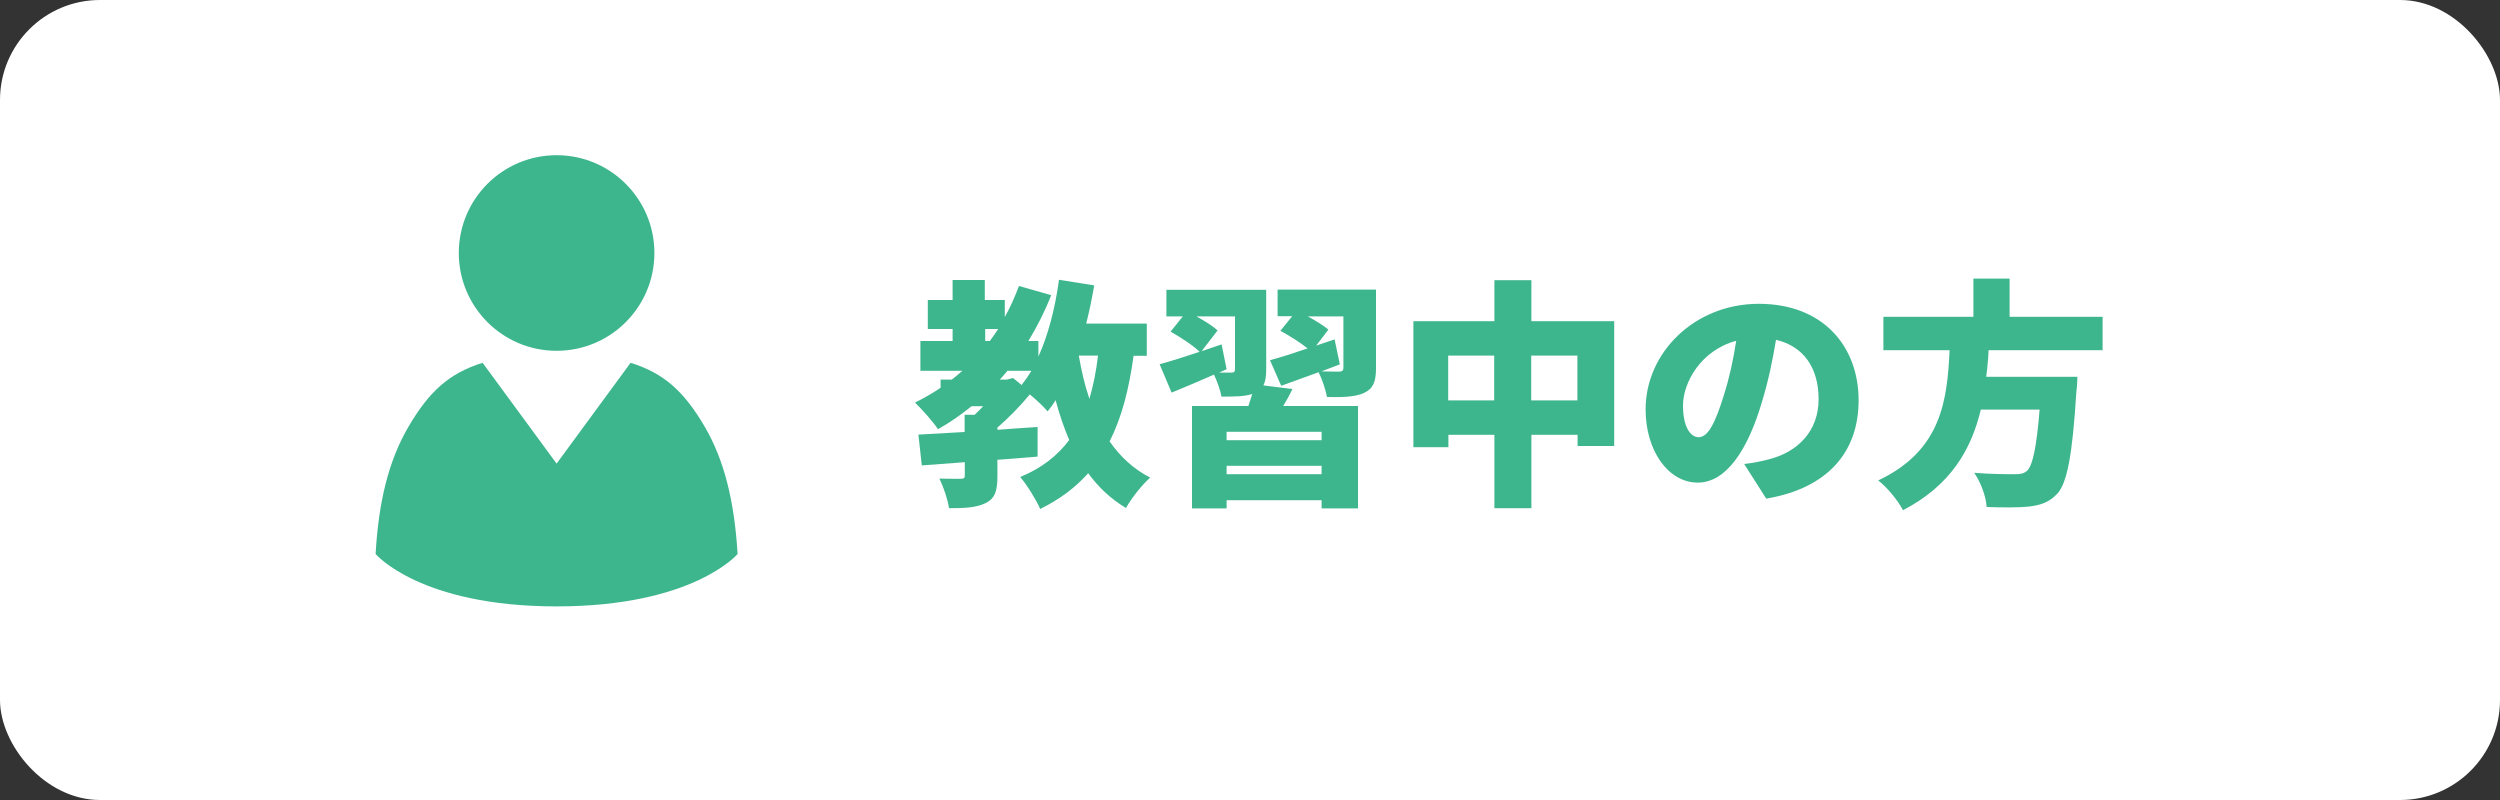
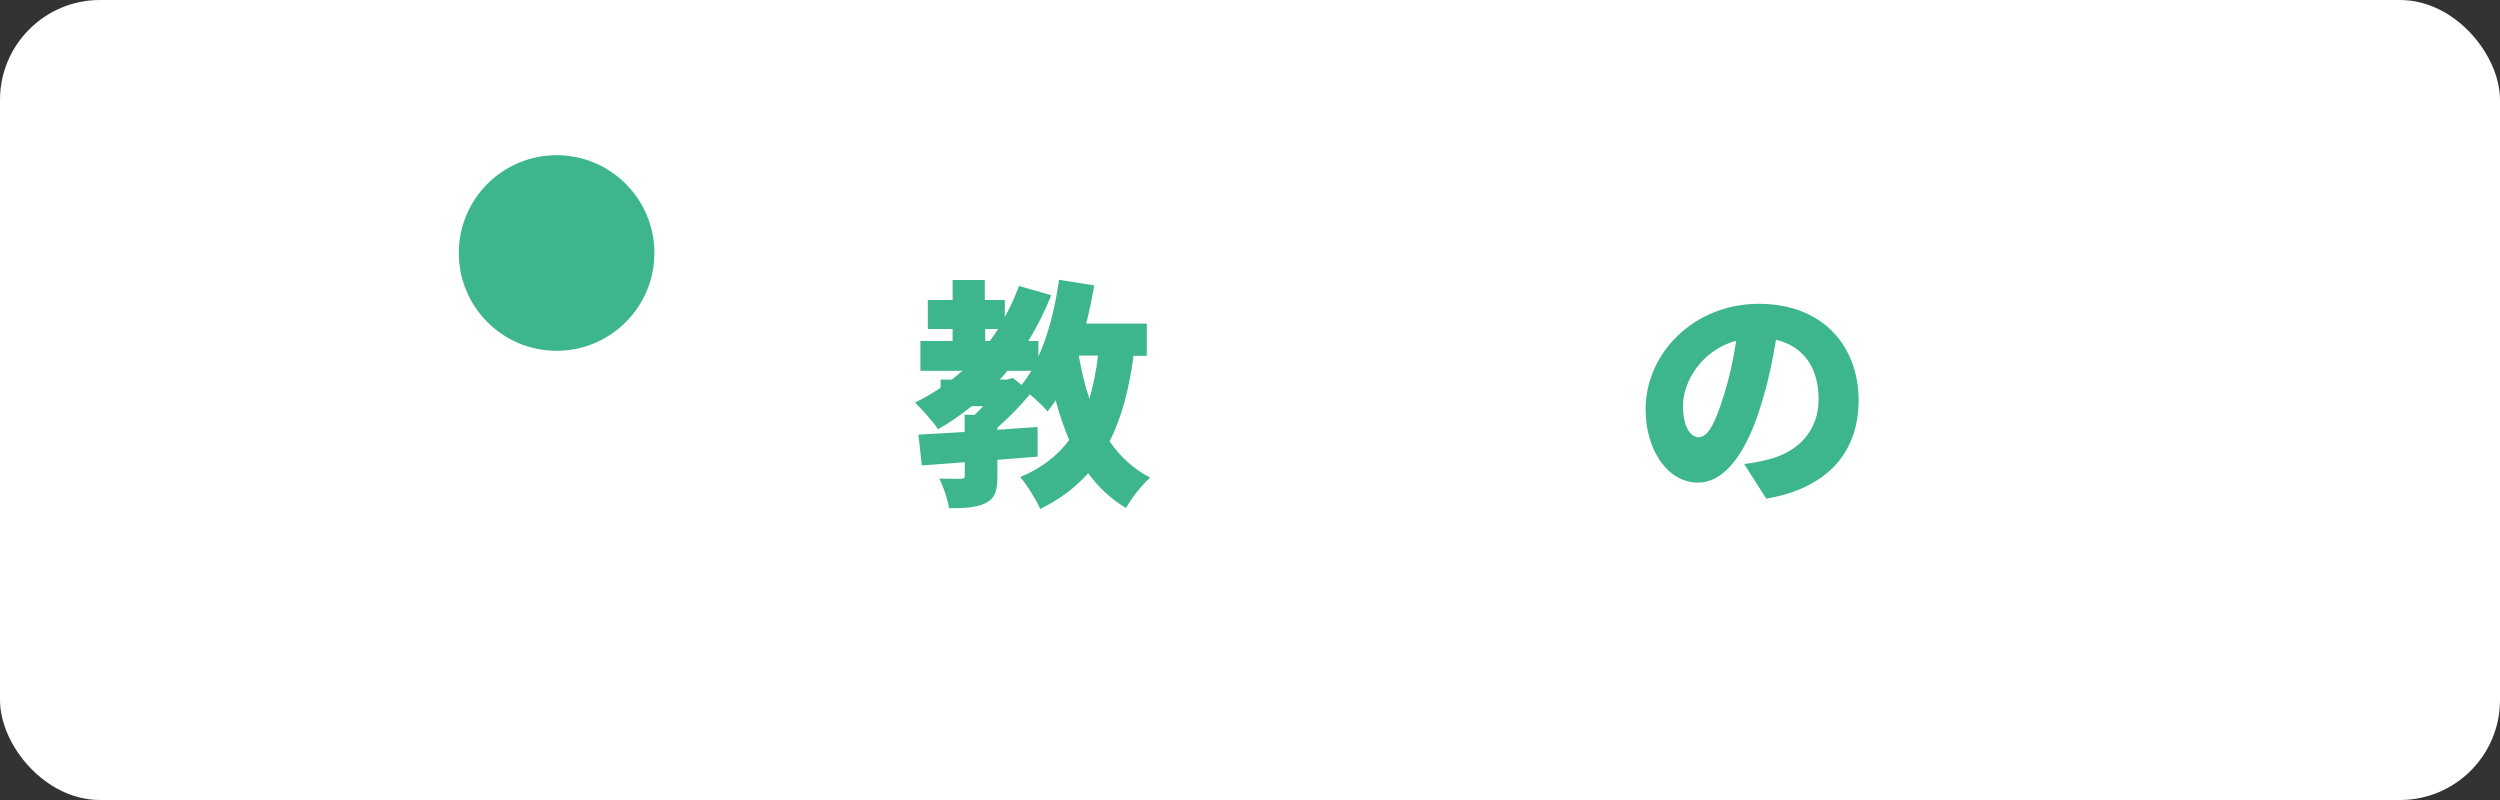
<svg xmlns="http://www.w3.org/2000/svg" id="_イヤー_2" widht="125" height="40" viewBox="0 0 125 40">
  <rect x="0" y="0" width="125" height="40" fill="#333333" stroke="none" />
  <defs>
    <style>.cls-1{fill:#fff;}.cls-2{fill:#3db68d;}.cls-3{fill:none;}</style>
  </defs>
  <g id="_ニュー表示">
    <g>
      <rect class="cls-1" width="125" height="40" rx="5" ry="5" />
      <g>
        <path class="cls-2" d="M56.68,17.78c-.23,1.69-.6,3.11-1.2,4.29,.53,.76,1.19,1.38,2.03,1.81-.4,.35-.95,1.04-1.21,1.52-.77-.46-1.38-1.04-1.89-1.74-.64,.72-1.43,1.31-2.4,1.79-.17-.41-.67-1.22-1-1.6,1.07-.44,1.86-1.06,2.45-1.85-.26-.61-.49-1.28-.68-1.99-.12,.2-.25,.38-.4,.56-.18-.22-.54-.56-.89-.85-.46,.56-1.04,1.16-1.62,1.66v.11c.67-.05,1.36-.1,2.01-.14v1.48c-.66,.06-1.34,.11-2.01,.16v.84c0,.71-.12,1.1-.6,1.33s-1.07,.25-1.82,.25c-.06-.44-.28-1.07-.48-1.48,.4,.01,.92,.01,1.07,.01,.16,0,.2-.04,.2-.17v-.66l-2.15,.16-.17-1.54c.66-.04,1.45-.08,2.31-.13v-.86h.5c.14-.13,.29-.28,.43-.43h-.58c-.53,.43-1.09,.82-1.68,1.15-.23-.35-.82-1.02-1.15-1.33,.44-.22,.88-.47,1.28-.74v-.41h.56c.18-.14,.36-.29,.53-.44h-2.1v-1.49h1.61v-.6h-1.24v-1.45h1.24v-1h1.61v1h1v.85c.28-.49,.5-1.01,.71-1.55l1.61,.46c-.32,.82-.71,1.58-1.14,2.29h.5v.78c.5-1.1,.84-2.45,1.03-3.84l1.76,.28c-.11,.65-.24,1.28-.4,1.91h3.03v1.61h-.68Zm-7.42-.73h.23c.14-.19,.29-.4,.42-.6h-.65v.6Zm1.39,1.85l.43,.35c.17-.22,.34-.46,.49-.71h-1.2c-.13,.16-.25,.3-.38,.44h.35l.31-.08Zm3.29-1.12c.13,.76,.3,1.49,.53,2.16,.19-.65,.34-1.37,.43-2.16h-.96Z" />
-         <path class="cls-2" d="M64.62,19.46c-.14,.29-.3,.58-.46,.84h3.74v5.12h-1.82v-.41h-4.75v.41h-1.73v-5.12h2.82c.07-.2,.13-.41,.19-.6-.4,.13-.91,.13-1.54,.13-.05-.34-.22-.77-.37-1.1-.73,.32-1.48,.64-2.12,.9l-.6-1.42c.53-.14,1.25-.37,2-.62-.31-.31-.96-.73-1.45-1.01l.61-.76h-.82v-1.33h4.99v3.98c0,.36-.04,.61-.14,.8l1.44,.18Zm-3.67-.83h.62c.13,0,.18-.05,.18-.17v-2.64h-1.93c.4,.22,.82,.48,1.06,.7l-.8,1.04,1-.34,.25,1.24-.37,.17Zm5.13,2.96h-4.75v.42h4.75v-.42Zm0,2.12v-.42h-4.75v.42h4.75Zm2.72-5.3c0,.68-.14,1.02-.6,1.24-.46,.2-1.07,.22-1.85,.2-.07-.37-.24-.88-.42-1.24-.66,.24-1.31,.48-1.87,.68l-.56-1.28c.52-.14,1.18-.35,1.88-.59-.36-.29-.92-.64-1.36-.88l.59-.73h-.73v-1.33h4.92v3.92Zm-1.79-.2l-.94,.36c.36,.01,.78,.01,.9,.01,.14-.01,.2-.05,.2-.18v-2.58h-1.78c.4,.22,.79,.46,1.03,.66l-.61,.8c.31-.11,.61-.2,.92-.31l.26,1.24Z" />
-         <path class="cls-2" d="M80.71,16.06v6.24h-1.83v-.56h-2.31v3.67h-1.85v-3.67h-2.3v.62h-1.75v-6.3h4.05v-2.05h1.85v2.05h4.15Zm-6,3.96v-2.24h-2.3v2.24h2.3Zm4.16,0v-2.24h-2.31v2.24h2.31Z" />
        <path class="cls-2" d="M88.31,24.93l-1.1-1.73c.5-.06,.83-.13,1.18-.22,1.52-.37,2.54-1.44,2.54-3.02s-.76-2.65-2.13-2.97c-.16,.97-.37,2.02-.71,3.13-.71,2.4-1.79,4.01-3.2,4.01-1.49,0-2.61-1.61-2.61-3.66,0-2.85,2.46-5.28,5.66-5.28s4.99,2.11,4.99,4.83c0,2.53-1.49,4.38-4.61,4.91Zm-3.38-3.07c.48,0,.84-.73,1.27-2.12,.26-.82,.47-1.76,.61-2.7-1.78,.48-2.66,2.1-2.66,3.24,0,1.04,.36,1.58,.78,1.58Z" />
-         <path class="cls-2" d="M99.43,17.51c-.02,.44-.06,.89-.12,1.33h4.56s-.01,.5-.05,.73c-.2,3.19-.46,4.56-.95,5.11-.41,.44-.84,.58-1.44,.65-.49,.05-1.3,.05-2.1,.02-.02-.5-.29-1.24-.62-1.71,.82,.07,1.66,.07,2.03,.07,.26,0,.43-.02,.6-.16,.29-.24,.49-1.2,.64-3.07h-2.94c-.47,1.98-1.5,3.79-3.89,5.03-.25-.48-.77-1.12-1.24-1.49,3.19-1.5,3.45-4.05,3.57-6.51h-3.31v-1.67h4.5v-1.91h1.81v1.91h4.65v1.67h-5.71Z" />
      </g>
      <g>
-         <rect class="cls-3" x="15.33" y="6.54" width="25" height="25" />
        <g>
-           <path class="cls-2" d="M35.24,21.34c-1.05-1.79-2.05-2.68-3.71-3.2l-3.7,5.04-3.7-5.04c-1.66,.52-2.66,1.41-3.71,3.2-.99,1.7-1.49,3.74-1.64,6.36,0,0,2.21,2.62,9.05,2.62s9.05-2.62,9.05-2.62c-.16-2.61-.65-4.66-1.64-6.36Z" />
          <circle class="cls-2" cx="27.83" cy="12.65" r="4.89" />
        </g>
      </g>
    </g>
  </g>
</svg>